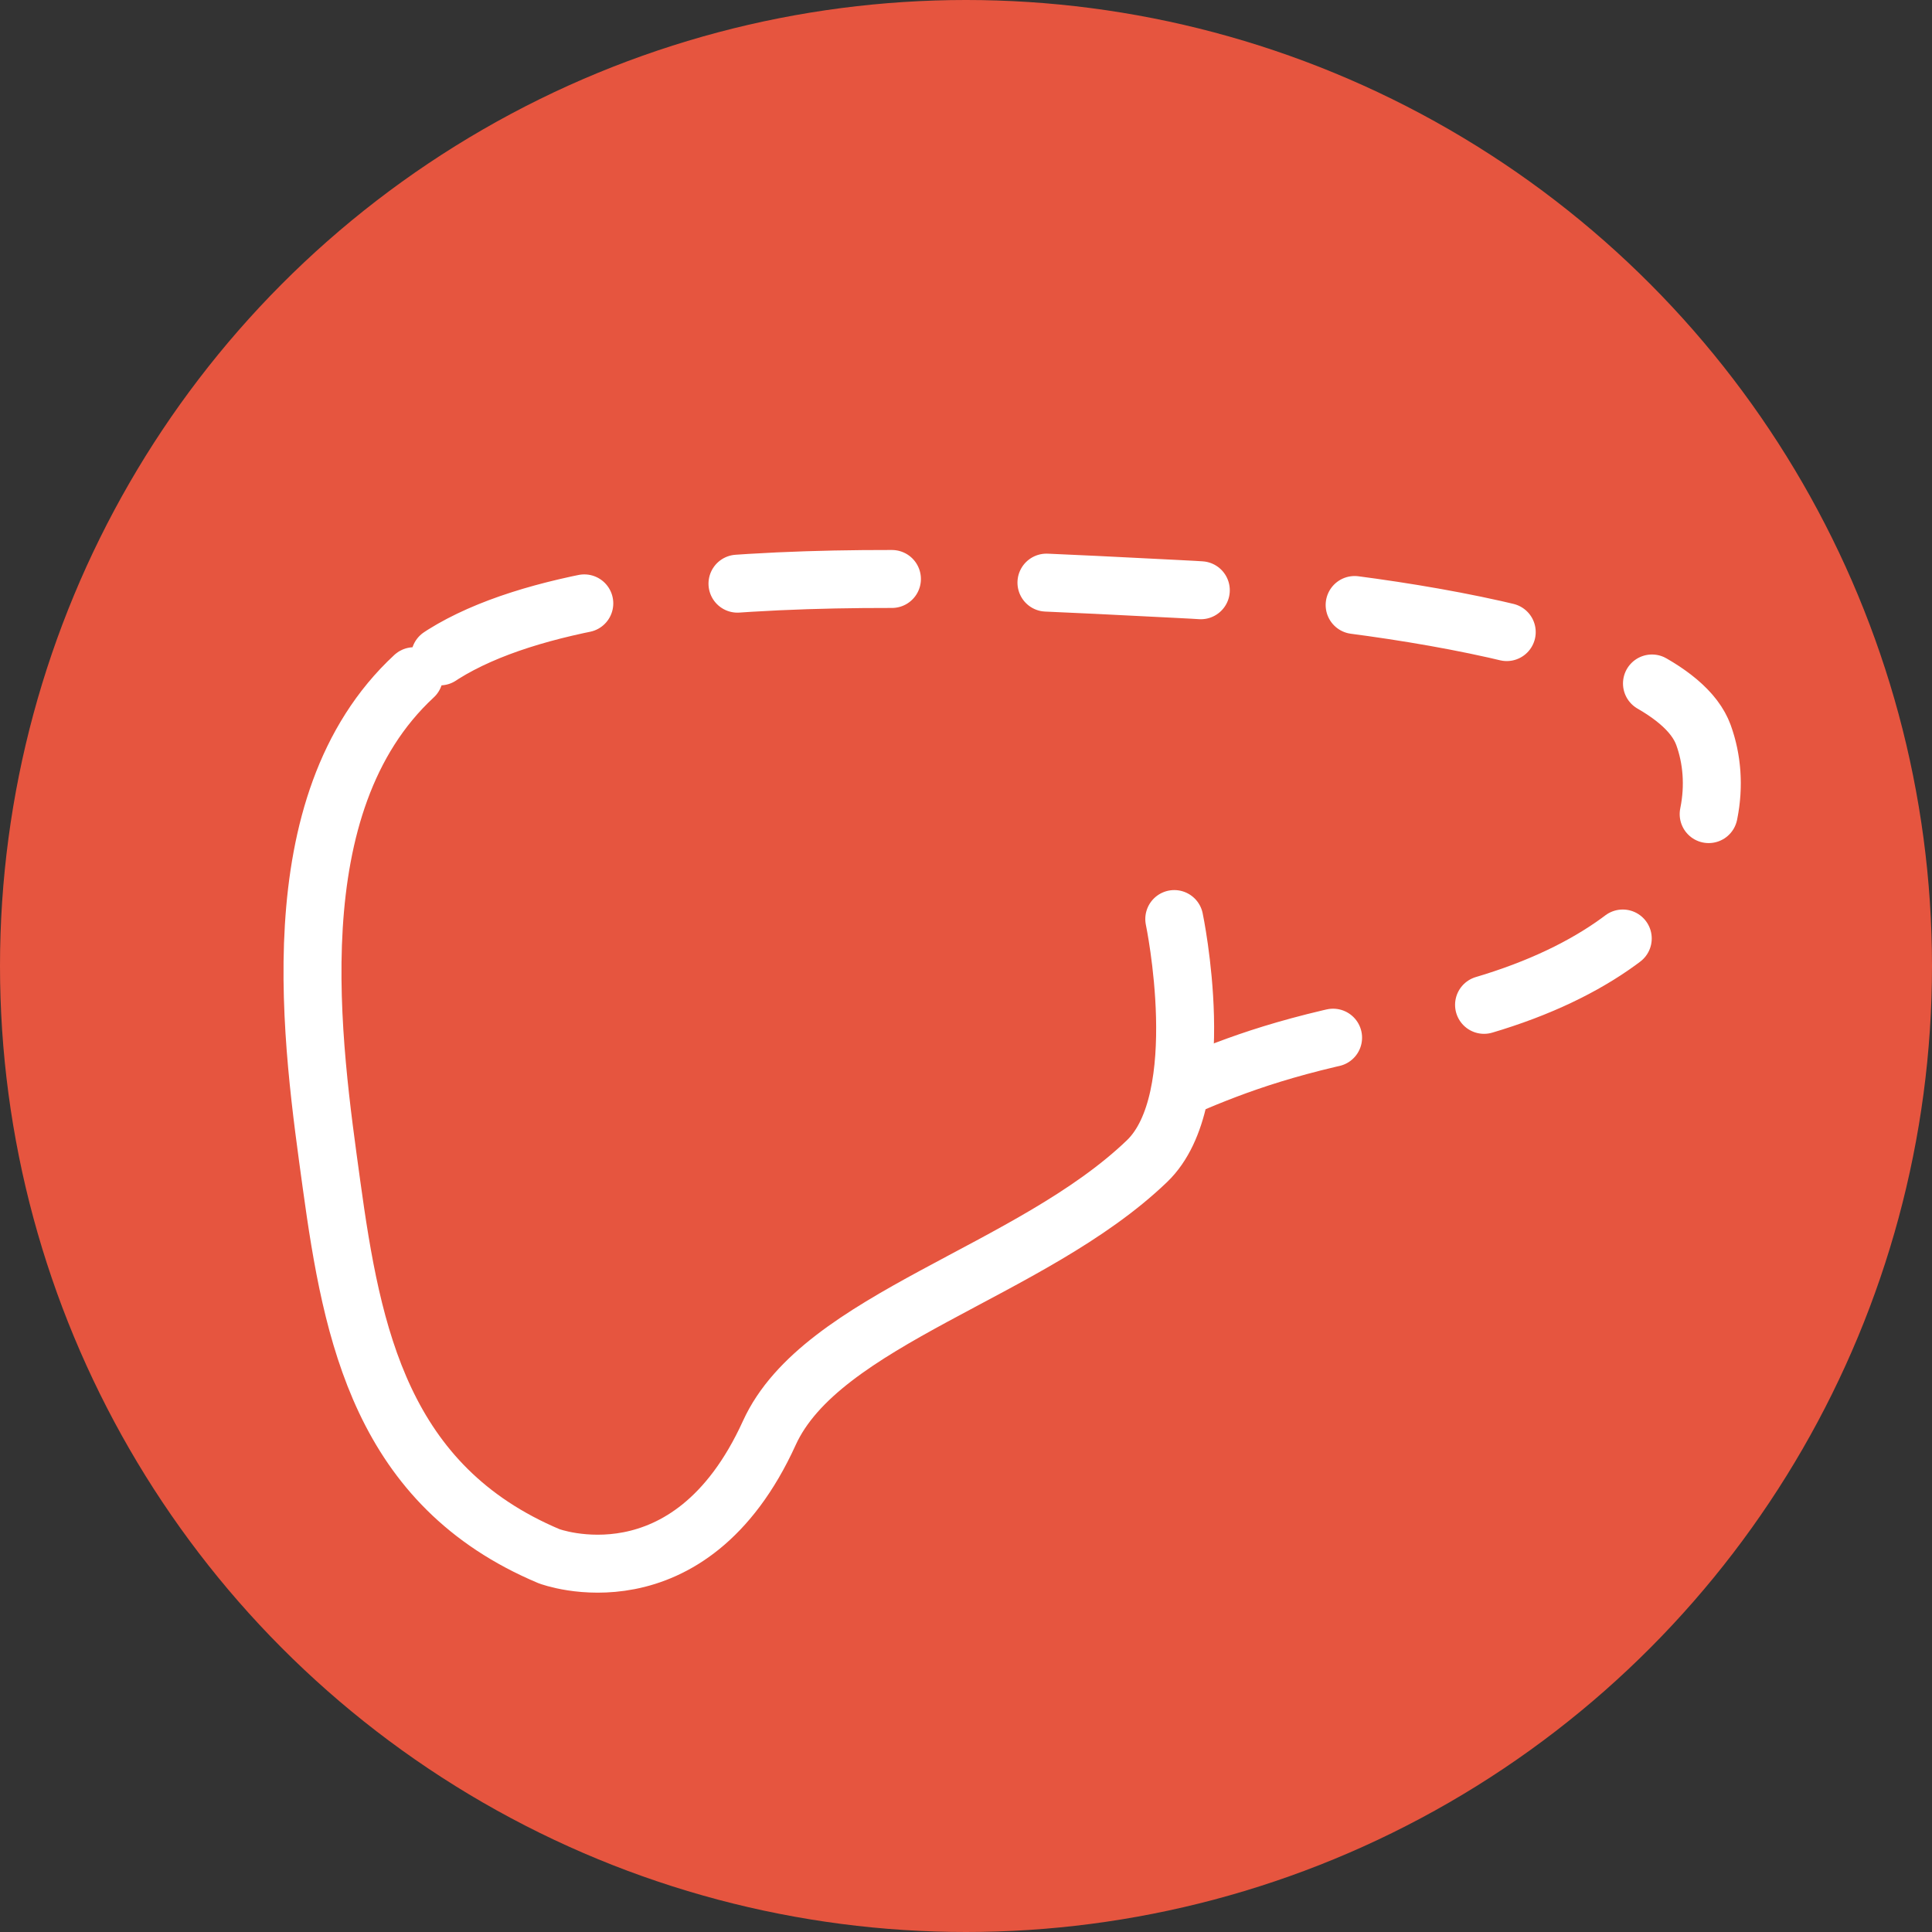
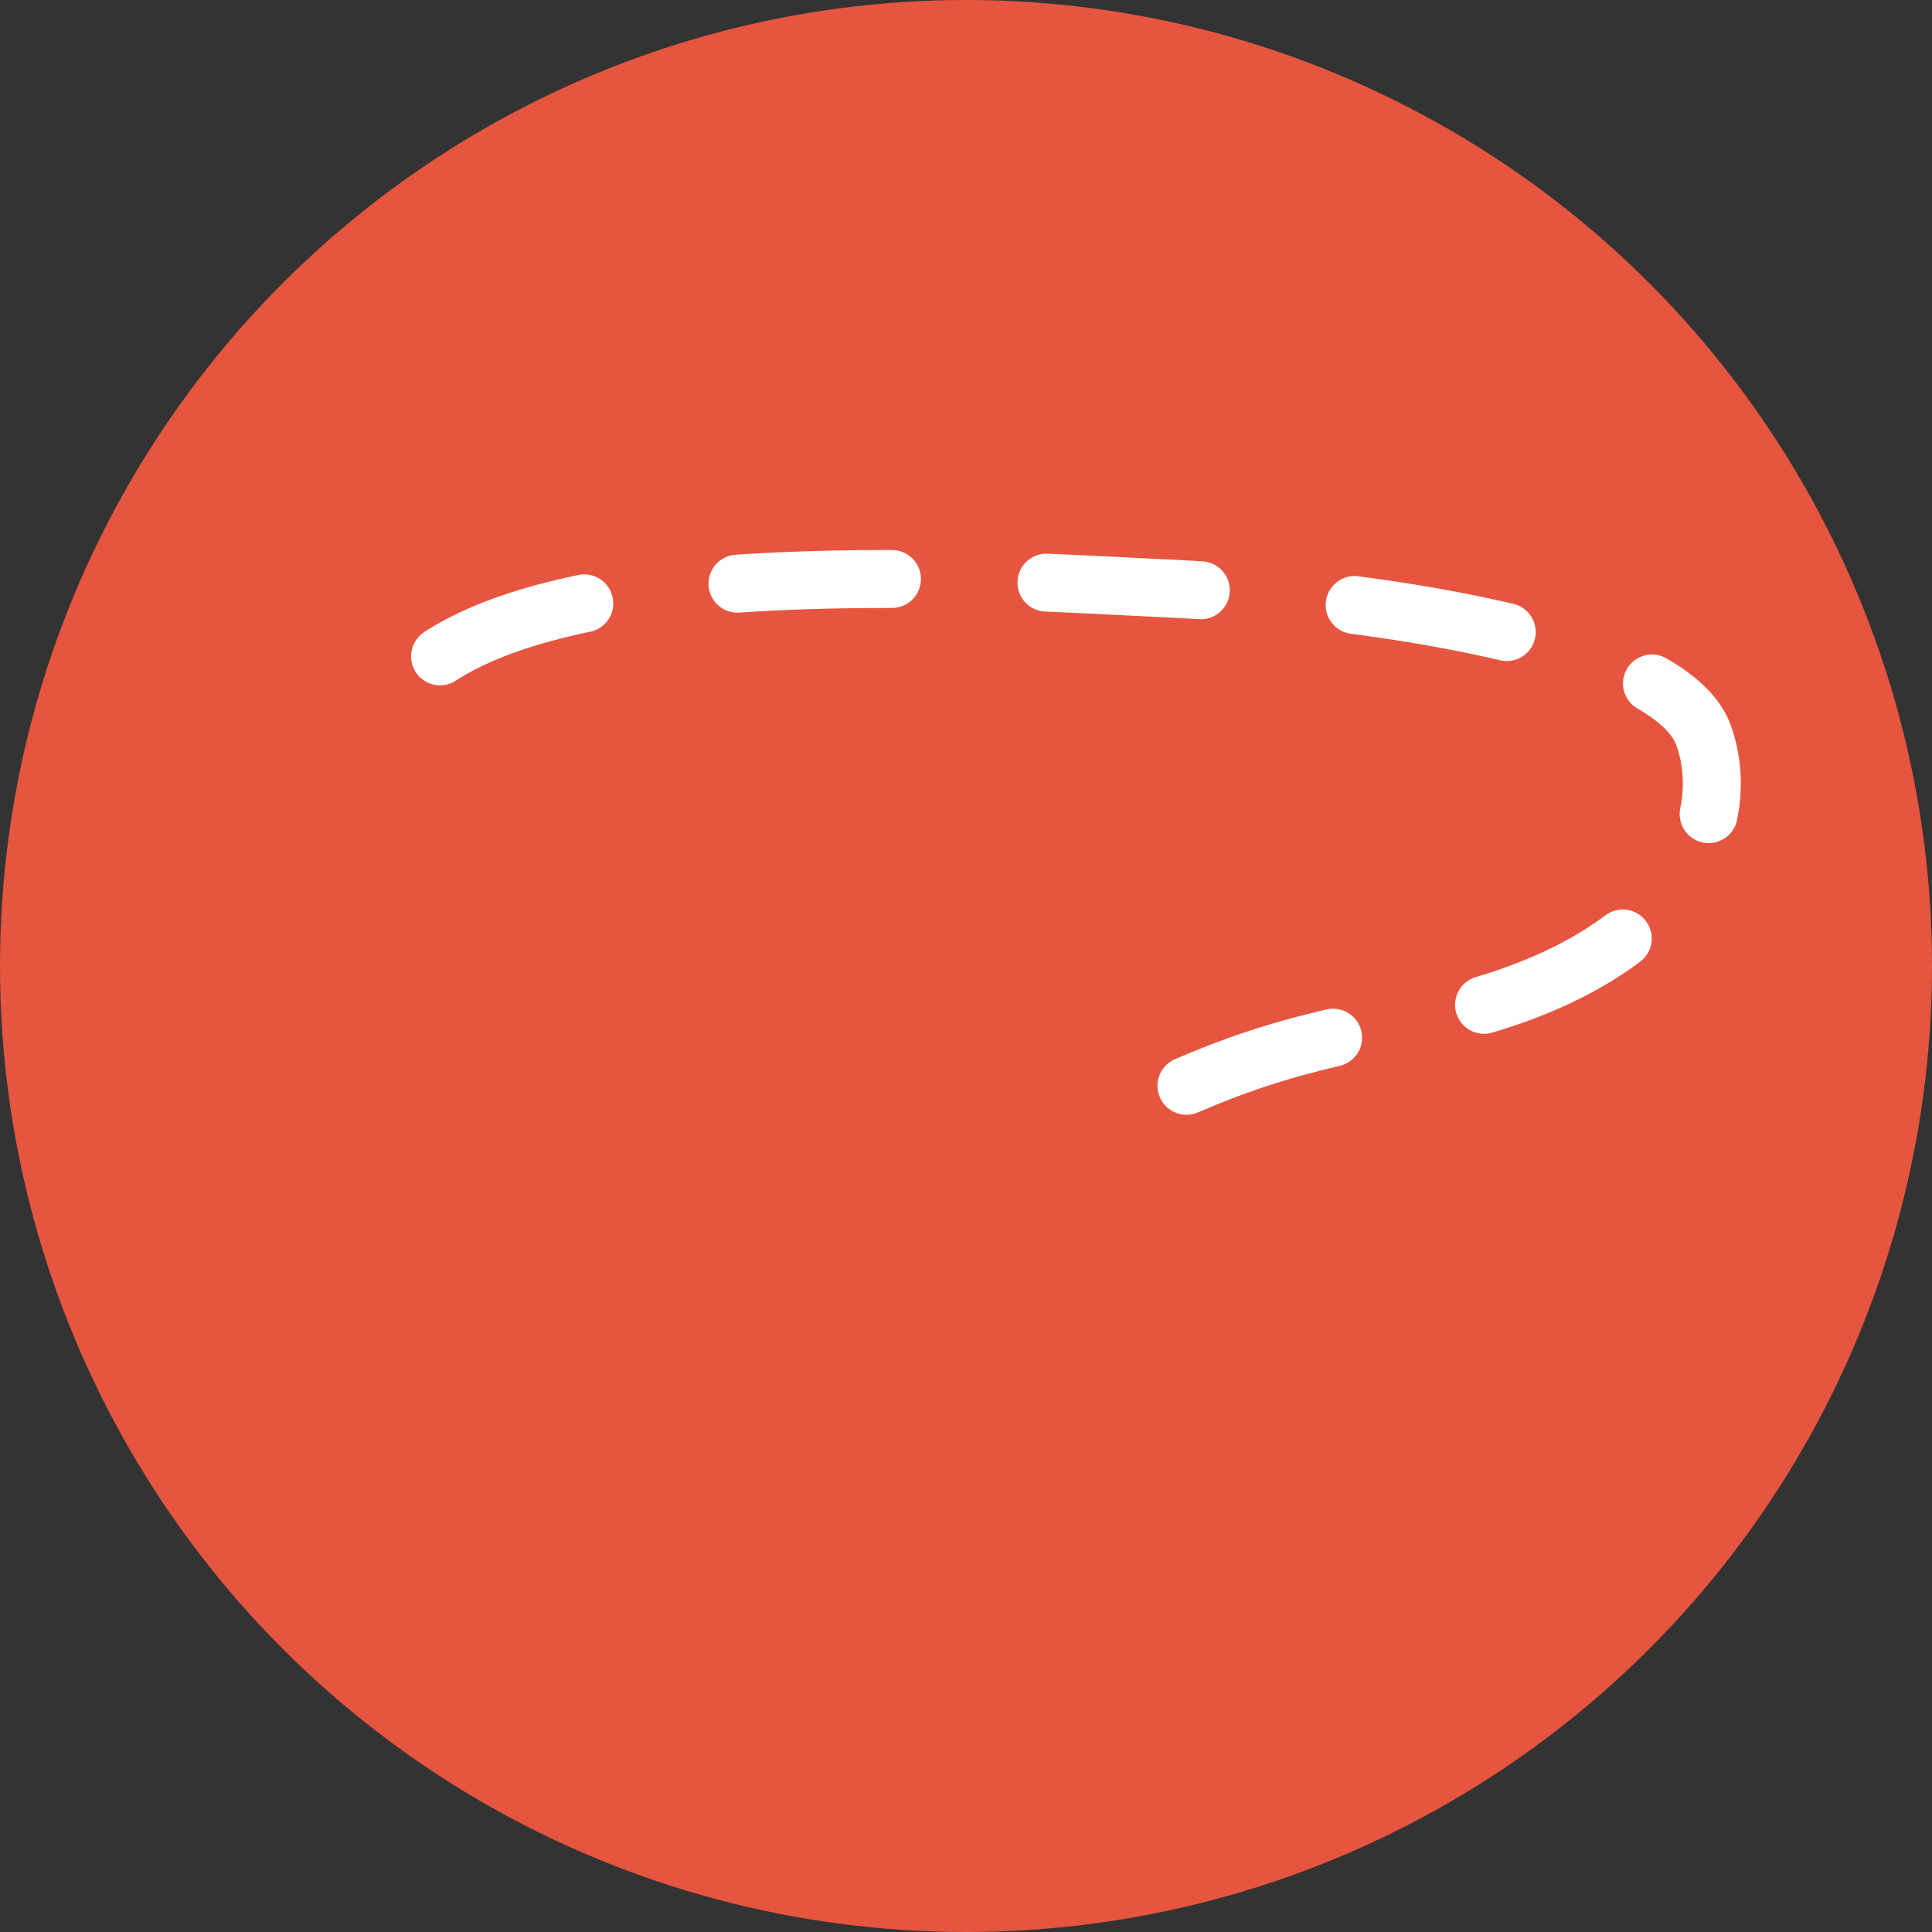
<svg xmlns="http://www.w3.org/2000/svg" id="_3PT_STROKE_White_Icons" data-name="3PT STROKE White Icons" viewBox="0 0 100 100" width="150" height="150">
  <rect x="0" y="0" width="100" height="100" fill="#333333" stroke="none" />
  <defs>
    <style>
      .cls-1 {
        fill: #e6553f;
      }

      .cls-2 {
        stroke-dasharray: 8;
      }

      .cls-2, .cls-3 {
        fill: none;
        stroke: #fff;
        stroke-linecap: round;
        stroke-miterlimit: 10;
        stroke-width: 3px;
      }
    </style>
  </defs>
  <circle class="cls-1" cx="50" cy="50" r="50" />
  <g>
-     <path class="cls-3" d="M21.43,35c-7.16,6.63-5.25,19.16-4.27,26.32,1.07,7.78,2.59,15.58,11.26,19.23,0,0,7.25,2.74,11.4-6.38,2.69-5.91,13.54-8.3,19.55-14.07,3.36-3.23,1.41-12.53,1.41-12.53" />
    <path class="cls-2" d="M61.41,56.2c2.59-1.1,5.54-2.23,11.17-3.21,13.9-2.41,17.38-10.01,15.59-14.95-1.8-4.94-17.85-7.11-27.32-7.56s-32.26-2.1-39.42,4.53" />
  </g>
</svg>